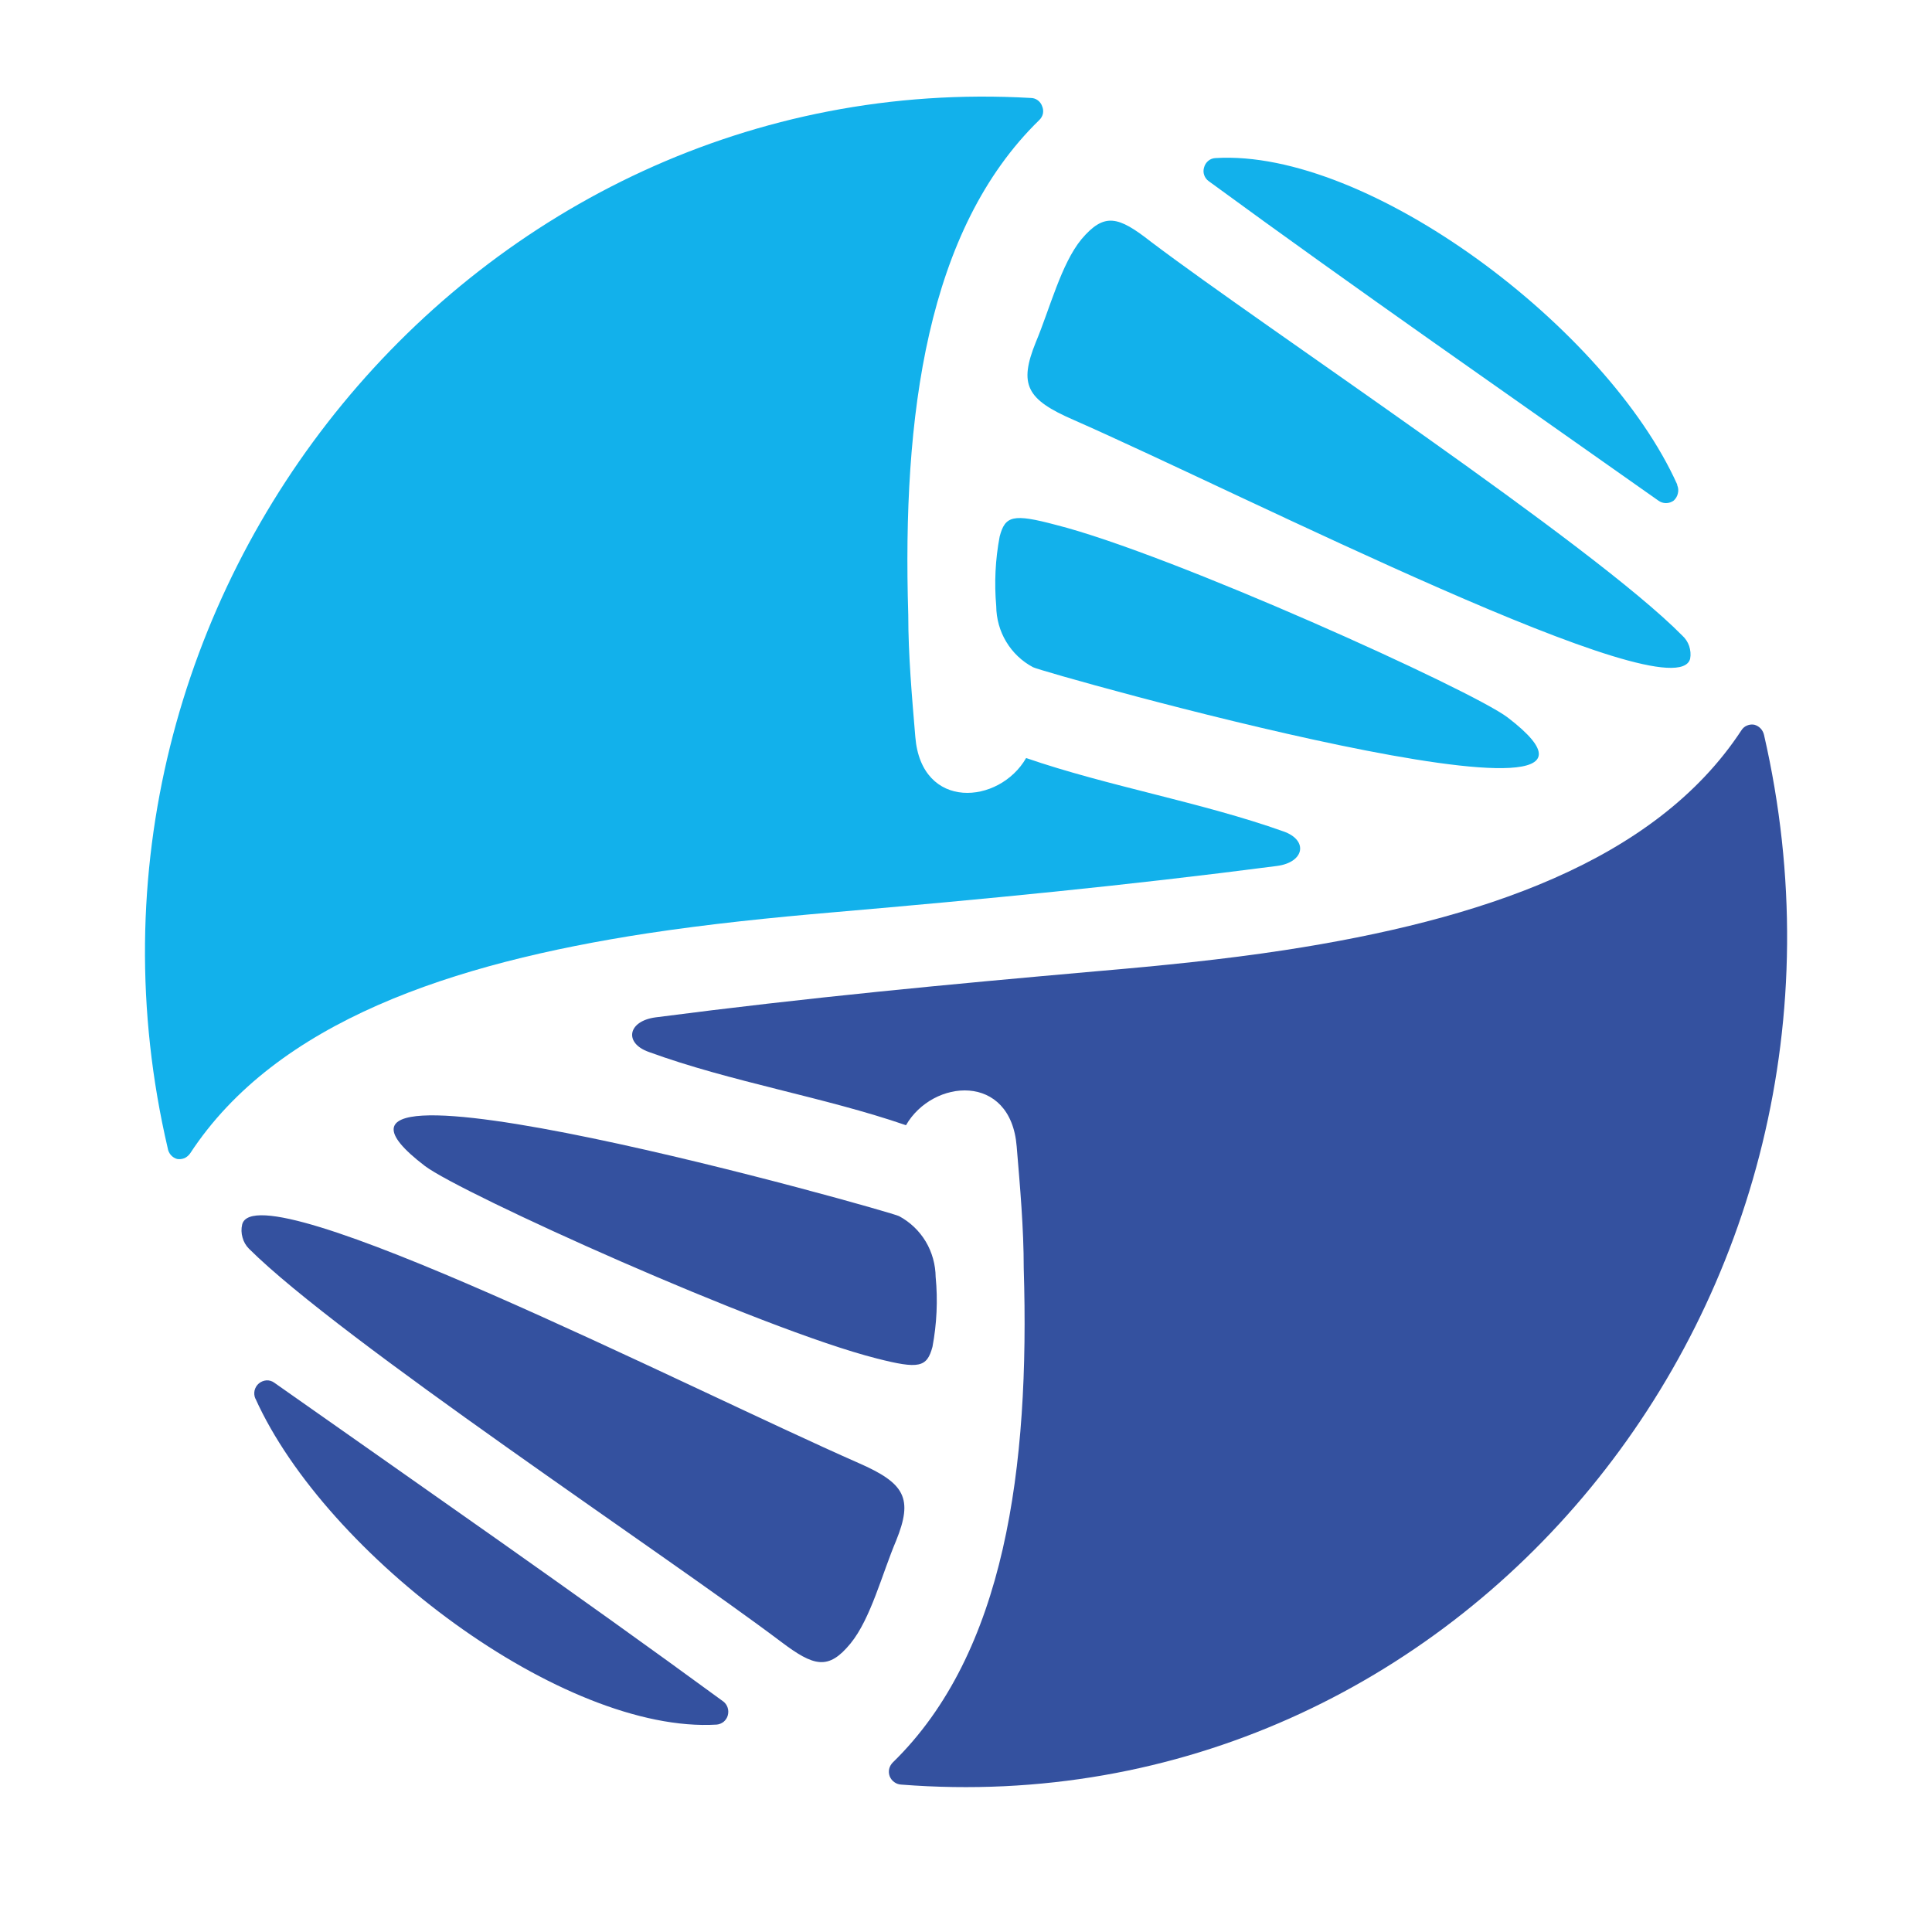
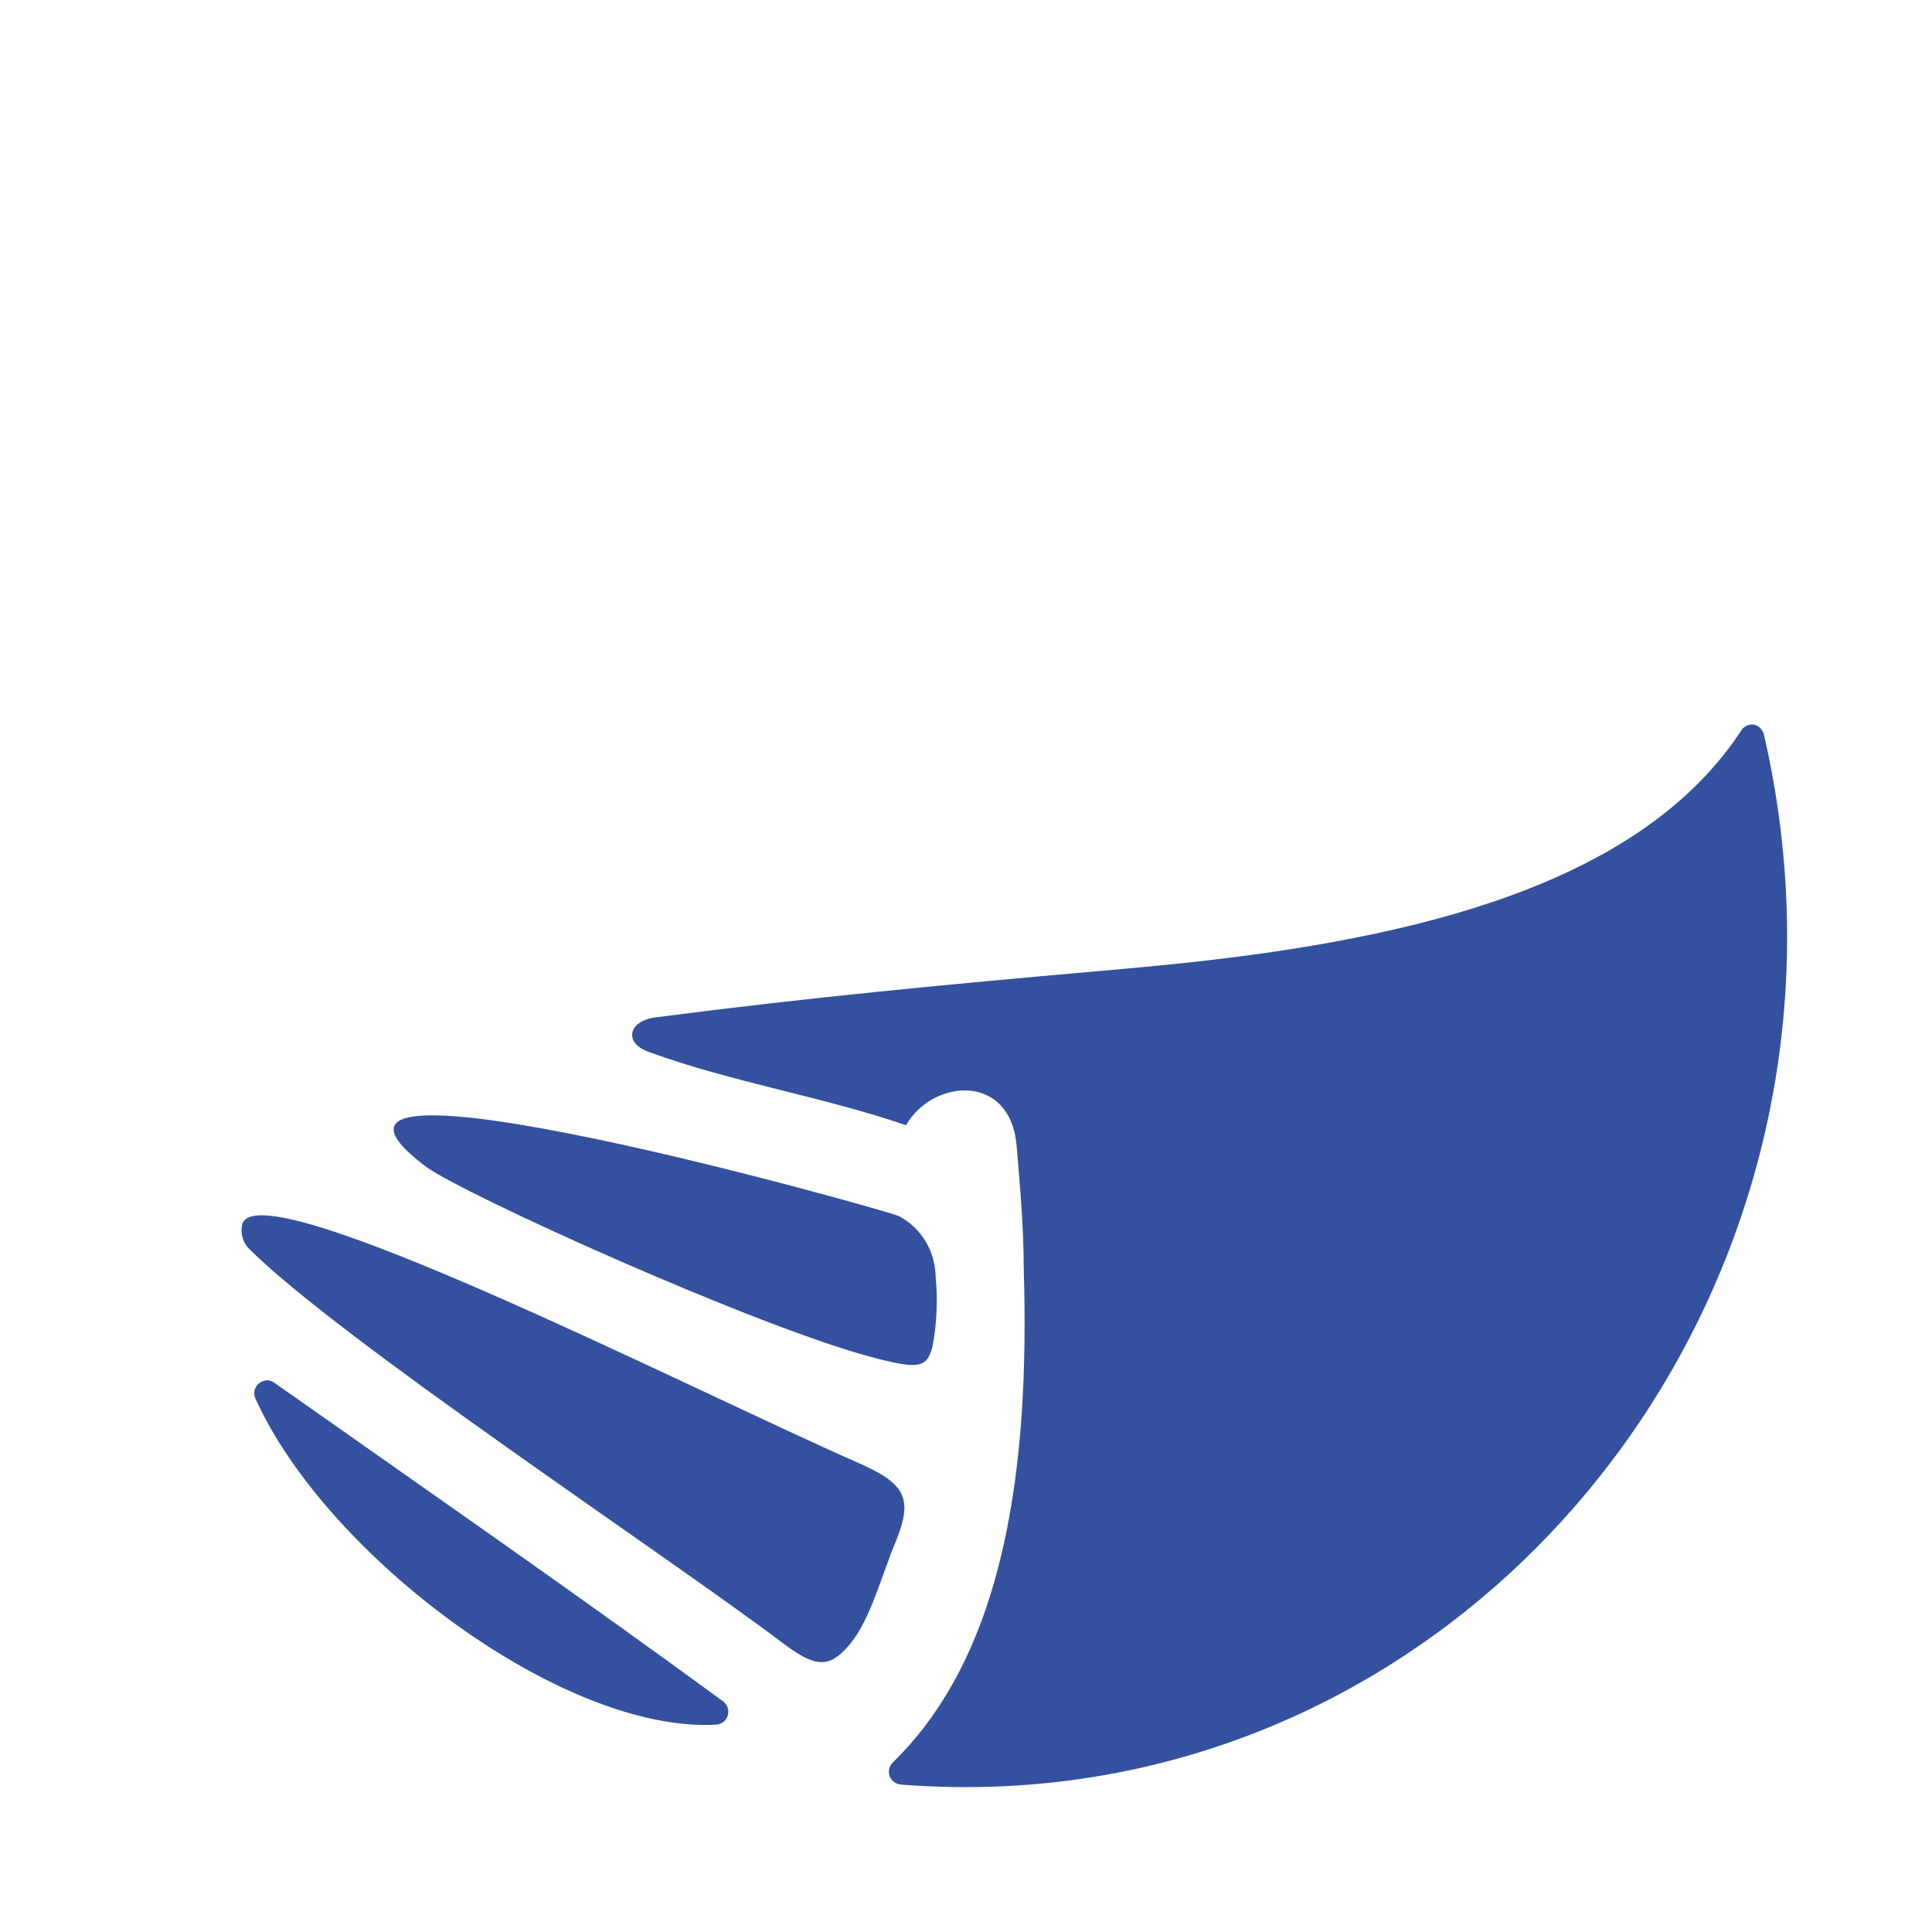
<svg xmlns="http://www.w3.org/2000/svg" width="17" height="17" viewBox="0 0 17 17" fill="none">
  <path fill-rule="evenodd" clip-rule="evenodd" d="M2.247 12.305C2.87 13.689 4.961 15.257 6.307 15.175C6.329 15.173 6.35 15.164 6.368 15.15C6.385 15.135 6.398 15.116 6.404 15.094C6.41 15.072 6.41 15.048 6.403 15.027C6.396 15.005 6.383 14.986 6.365 14.972C5.063 14.019 3.732 13.095 2.414 12.167C2.394 12.152 2.37 12.145 2.345 12.146C2.321 12.148 2.297 12.157 2.278 12.173C2.259 12.189 2.246 12.21 2.24 12.235C2.235 12.259 2.237 12.284 2.247 12.307M8.233 11.238C8.232 11.128 8.202 11.019 8.146 10.925C8.089 10.83 8.008 10.753 7.911 10.701C7.839 10.66 2.169 9.06 3.738 10.259C4.053 10.499 6.698 11.696 7.713 11.953C8.088 12.049 8.156 12.032 8.205 11.851C8.243 11.649 8.253 11.442 8.233 11.236V11.238ZM7.484 14.461C7.662 14.243 7.761 13.85 7.885 13.557C8.036 13.184 7.964 13.052 7.554 12.873C6.044 12.209 2.26 10.278 2.131 10.774C2.122 10.812 2.123 10.852 2.134 10.889C2.144 10.927 2.164 10.961 2.191 10.988C2.995 11.788 5.847 13.673 6.871 14.445C7.162 14.665 7.289 14.699 7.484 14.461ZM15.522 6.467C16.664 11.44 12.836 16.087 7.931 15.703C7.909 15.702 7.888 15.695 7.87 15.682C7.852 15.67 7.838 15.652 7.829 15.631C7.821 15.61 7.819 15.587 7.824 15.565C7.829 15.543 7.841 15.523 7.857 15.507C8.845 14.544 9.062 12.912 9.008 11.161C9.008 10.805 8.976 10.447 8.946 10.088C8.894 9.435 8.207 9.492 7.972 9.901C7.253 9.653 6.429 9.52 5.708 9.256C5.489 9.178 5.523 8.985 5.768 8.952C7.116 8.777 8.325 8.663 9.663 8.545C10.211 8.498 10.765 8.443 11.306 8.36C13.017 8.097 14.562 7.586 15.323 6.426C15.335 6.407 15.352 6.392 15.373 6.384C15.393 6.375 15.415 6.373 15.437 6.377C15.458 6.383 15.477 6.394 15.492 6.41C15.507 6.426 15.517 6.445 15.522 6.467V6.467Z" fill="#34519F" />
-   <path fill-rule="evenodd" clip-rule="evenodd" d="M14.758 4.263C14.139 2.887 12.042 1.308 10.695 1.391C10.672 1.392 10.65 1.4 10.632 1.415C10.614 1.43 10.601 1.45 10.595 1.473C10.588 1.495 10.588 1.519 10.596 1.541C10.604 1.563 10.618 1.582 10.637 1.595C11.94 2.549 13.272 3.472 14.591 4.404C14.611 4.419 14.635 4.427 14.659 4.427C14.684 4.427 14.708 4.419 14.728 4.404C14.746 4.387 14.759 4.366 14.764 4.341C14.77 4.317 14.768 4.292 14.758 4.269M8.766 5.333C8.767 5.444 8.797 5.553 8.854 5.647C8.911 5.742 8.993 5.82 9.09 5.871C9.162 5.914 14.836 7.514 13.266 6.313C12.951 6.073 10.304 4.874 9.289 4.618C8.913 4.518 8.844 4.538 8.796 4.722C8.758 4.923 8.748 5.129 8.766 5.333V5.333ZM9.516 2.105C9.337 2.323 9.238 2.716 9.114 3.012C8.963 3.385 9.033 3.515 9.445 3.694C10.957 4.359 14.744 6.293 14.872 5.796C14.879 5.758 14.875 5.72 14.863 5.684C14.851 5.649 14.83 5.617 14.802 5.592C14.01 4.789 11.152 2.902 10.127 2.127C9.839 1.901 9.717 1.868 9.516 2.105ZM1.476 10.104C0.342 5.245 4.177 0.582 9.069 0.862C9.092 0.862 9.113 0.869 9.131 0.882C9.149 0.895 9.163 0.914 9.17 0.935C9.179 0.955 9.181 0.978 9.177 1C9.172 1.022 9.16 1.042 9.144 1.057C8.155 2.021 7.938 3.656 7.992 5.41C7.992 5.765 8.024 6.126 8.054 6.484C8.107 7.137 8.794 7.079 9.029 6.67C9.747 6.918 10.573 7.059 11.294 7.316C11.514 7.393 11.479 7.589 11.234 7.62C9.886 7.795 8.675 7.911 7.337 8.027C6.788 8.074 6.233 8.131 5.693 8.213C3.98 8.476 2.434 8.987 1.673 10.149C1.66 10.167 1.643 10.182 1.623 10.191C1.602 10.199 1.58 10.202 1.558 10.198C1.537 10.192 1.518 10.18 1.503 10.163C1.489 10.146 1.479 10.126 1.476 10.104V10.104Z" fill="#12B1EB" />
</svg>